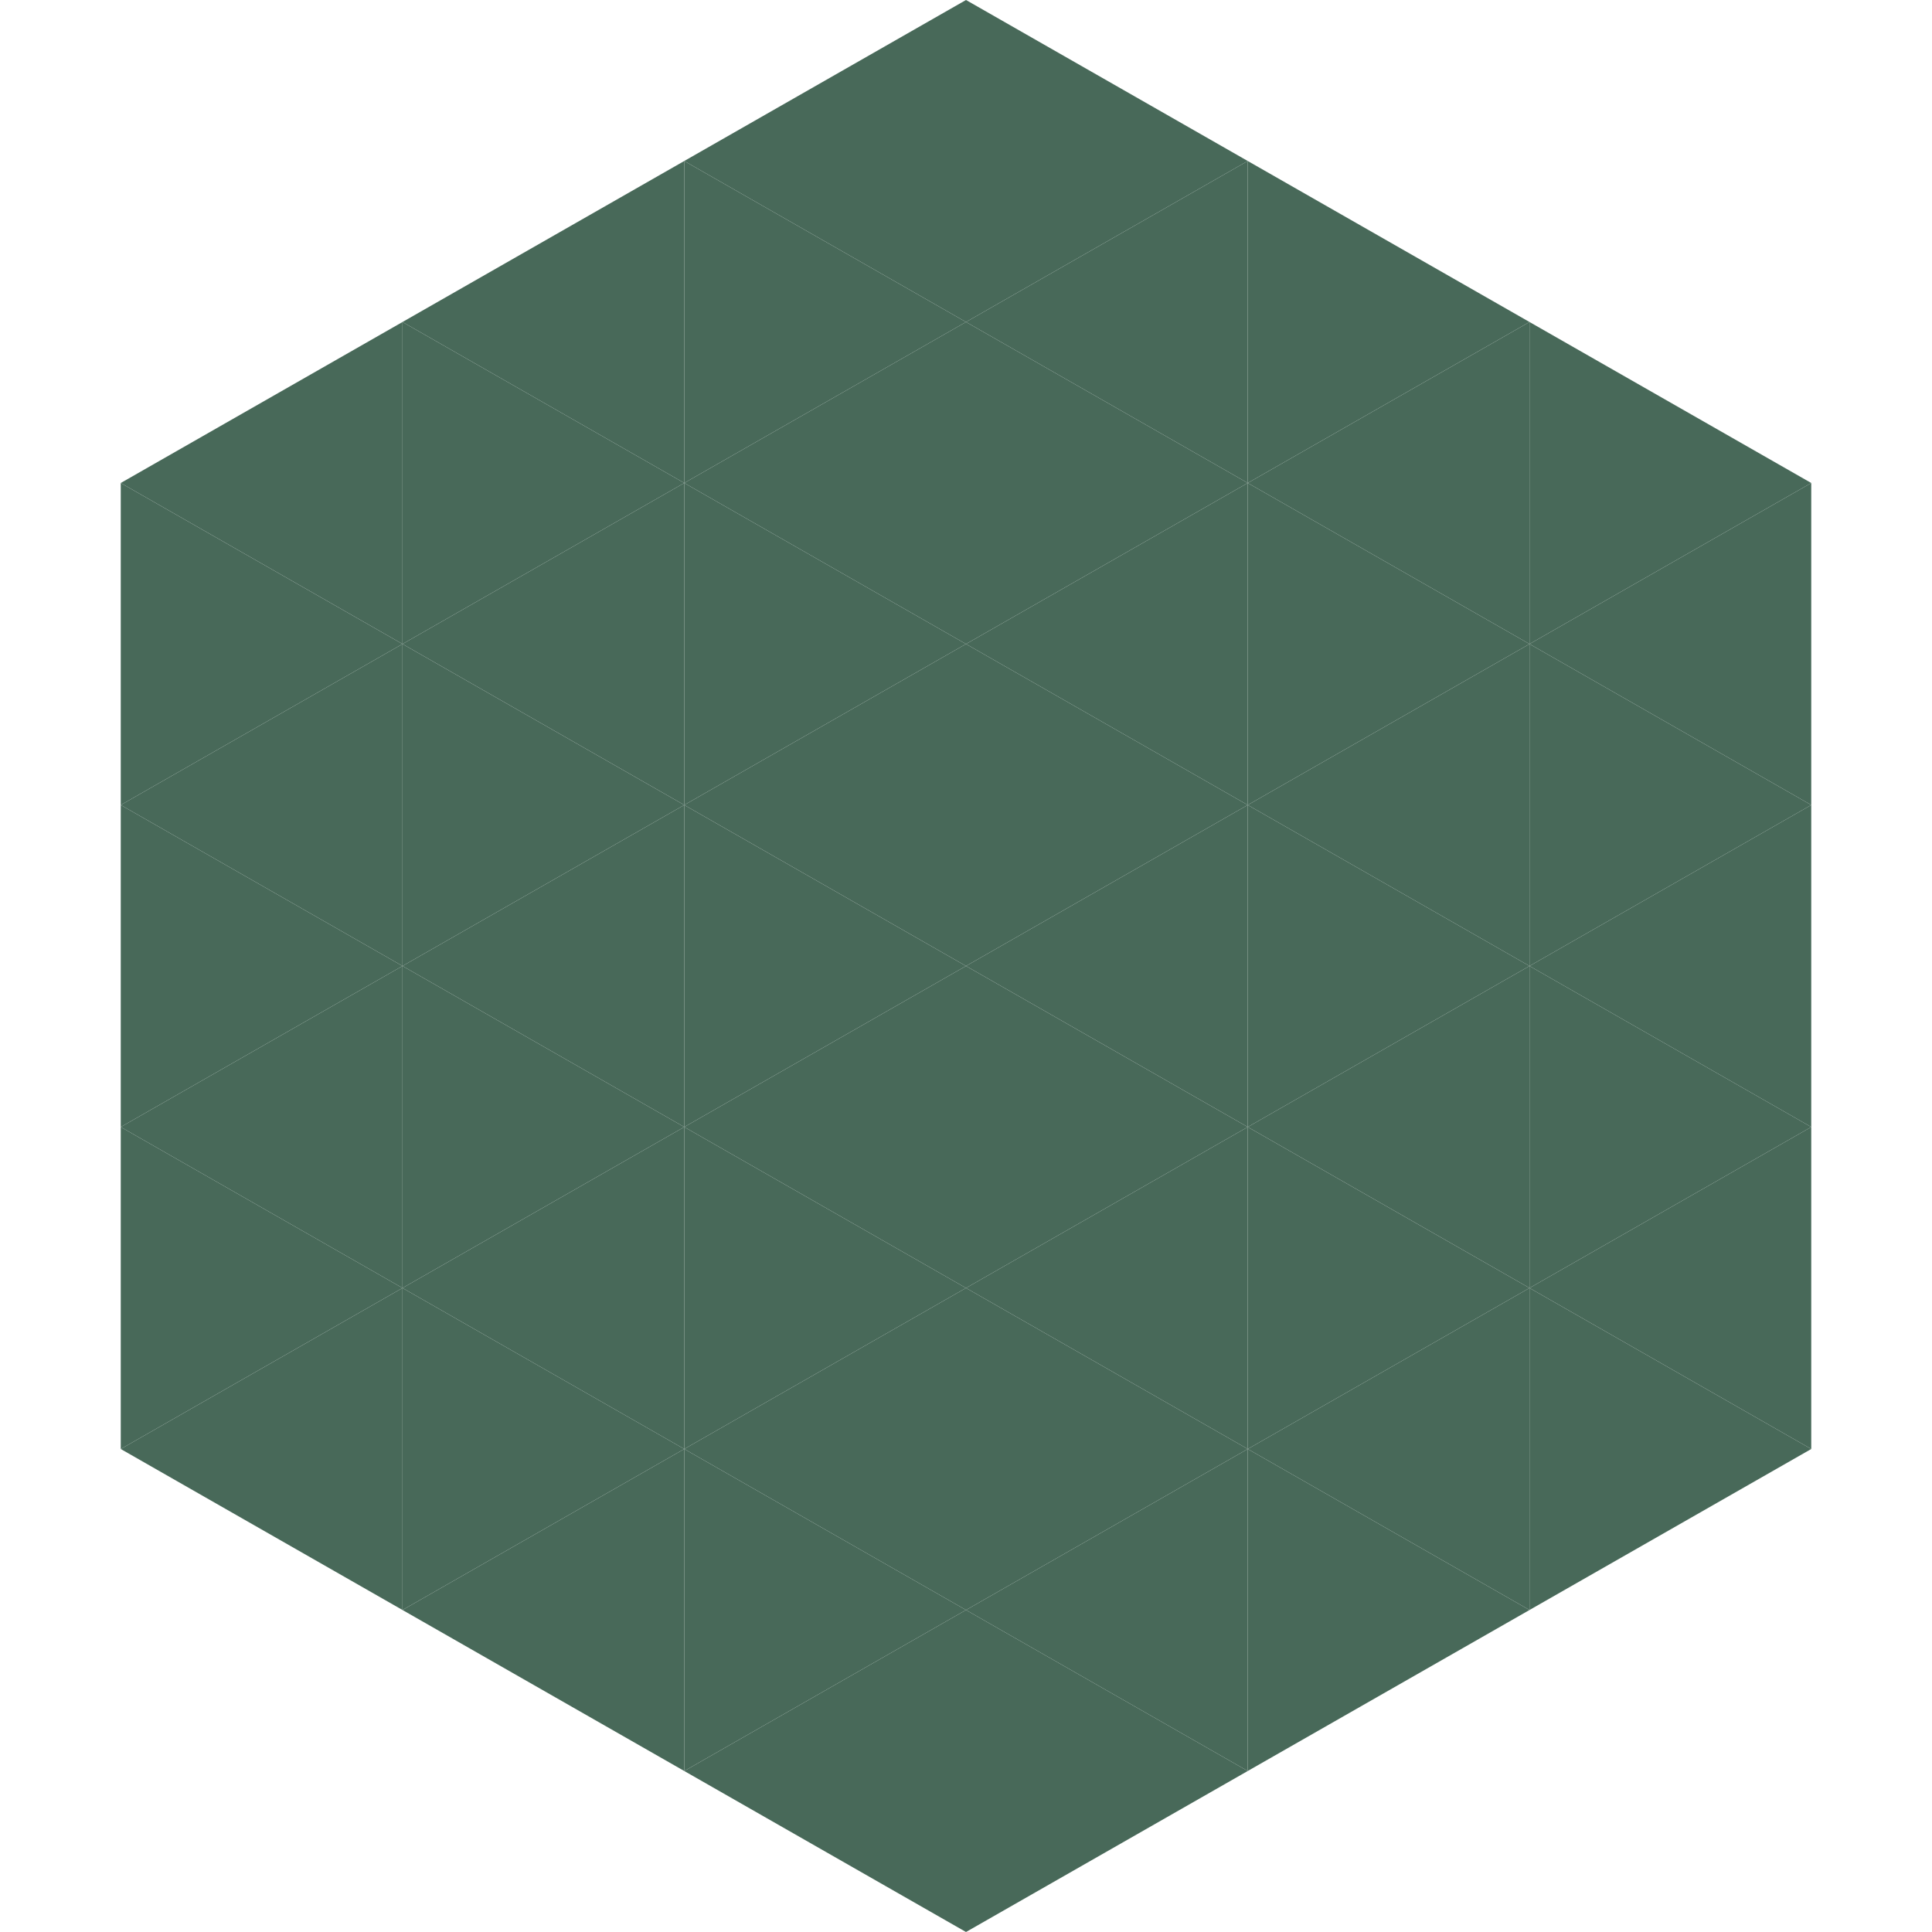
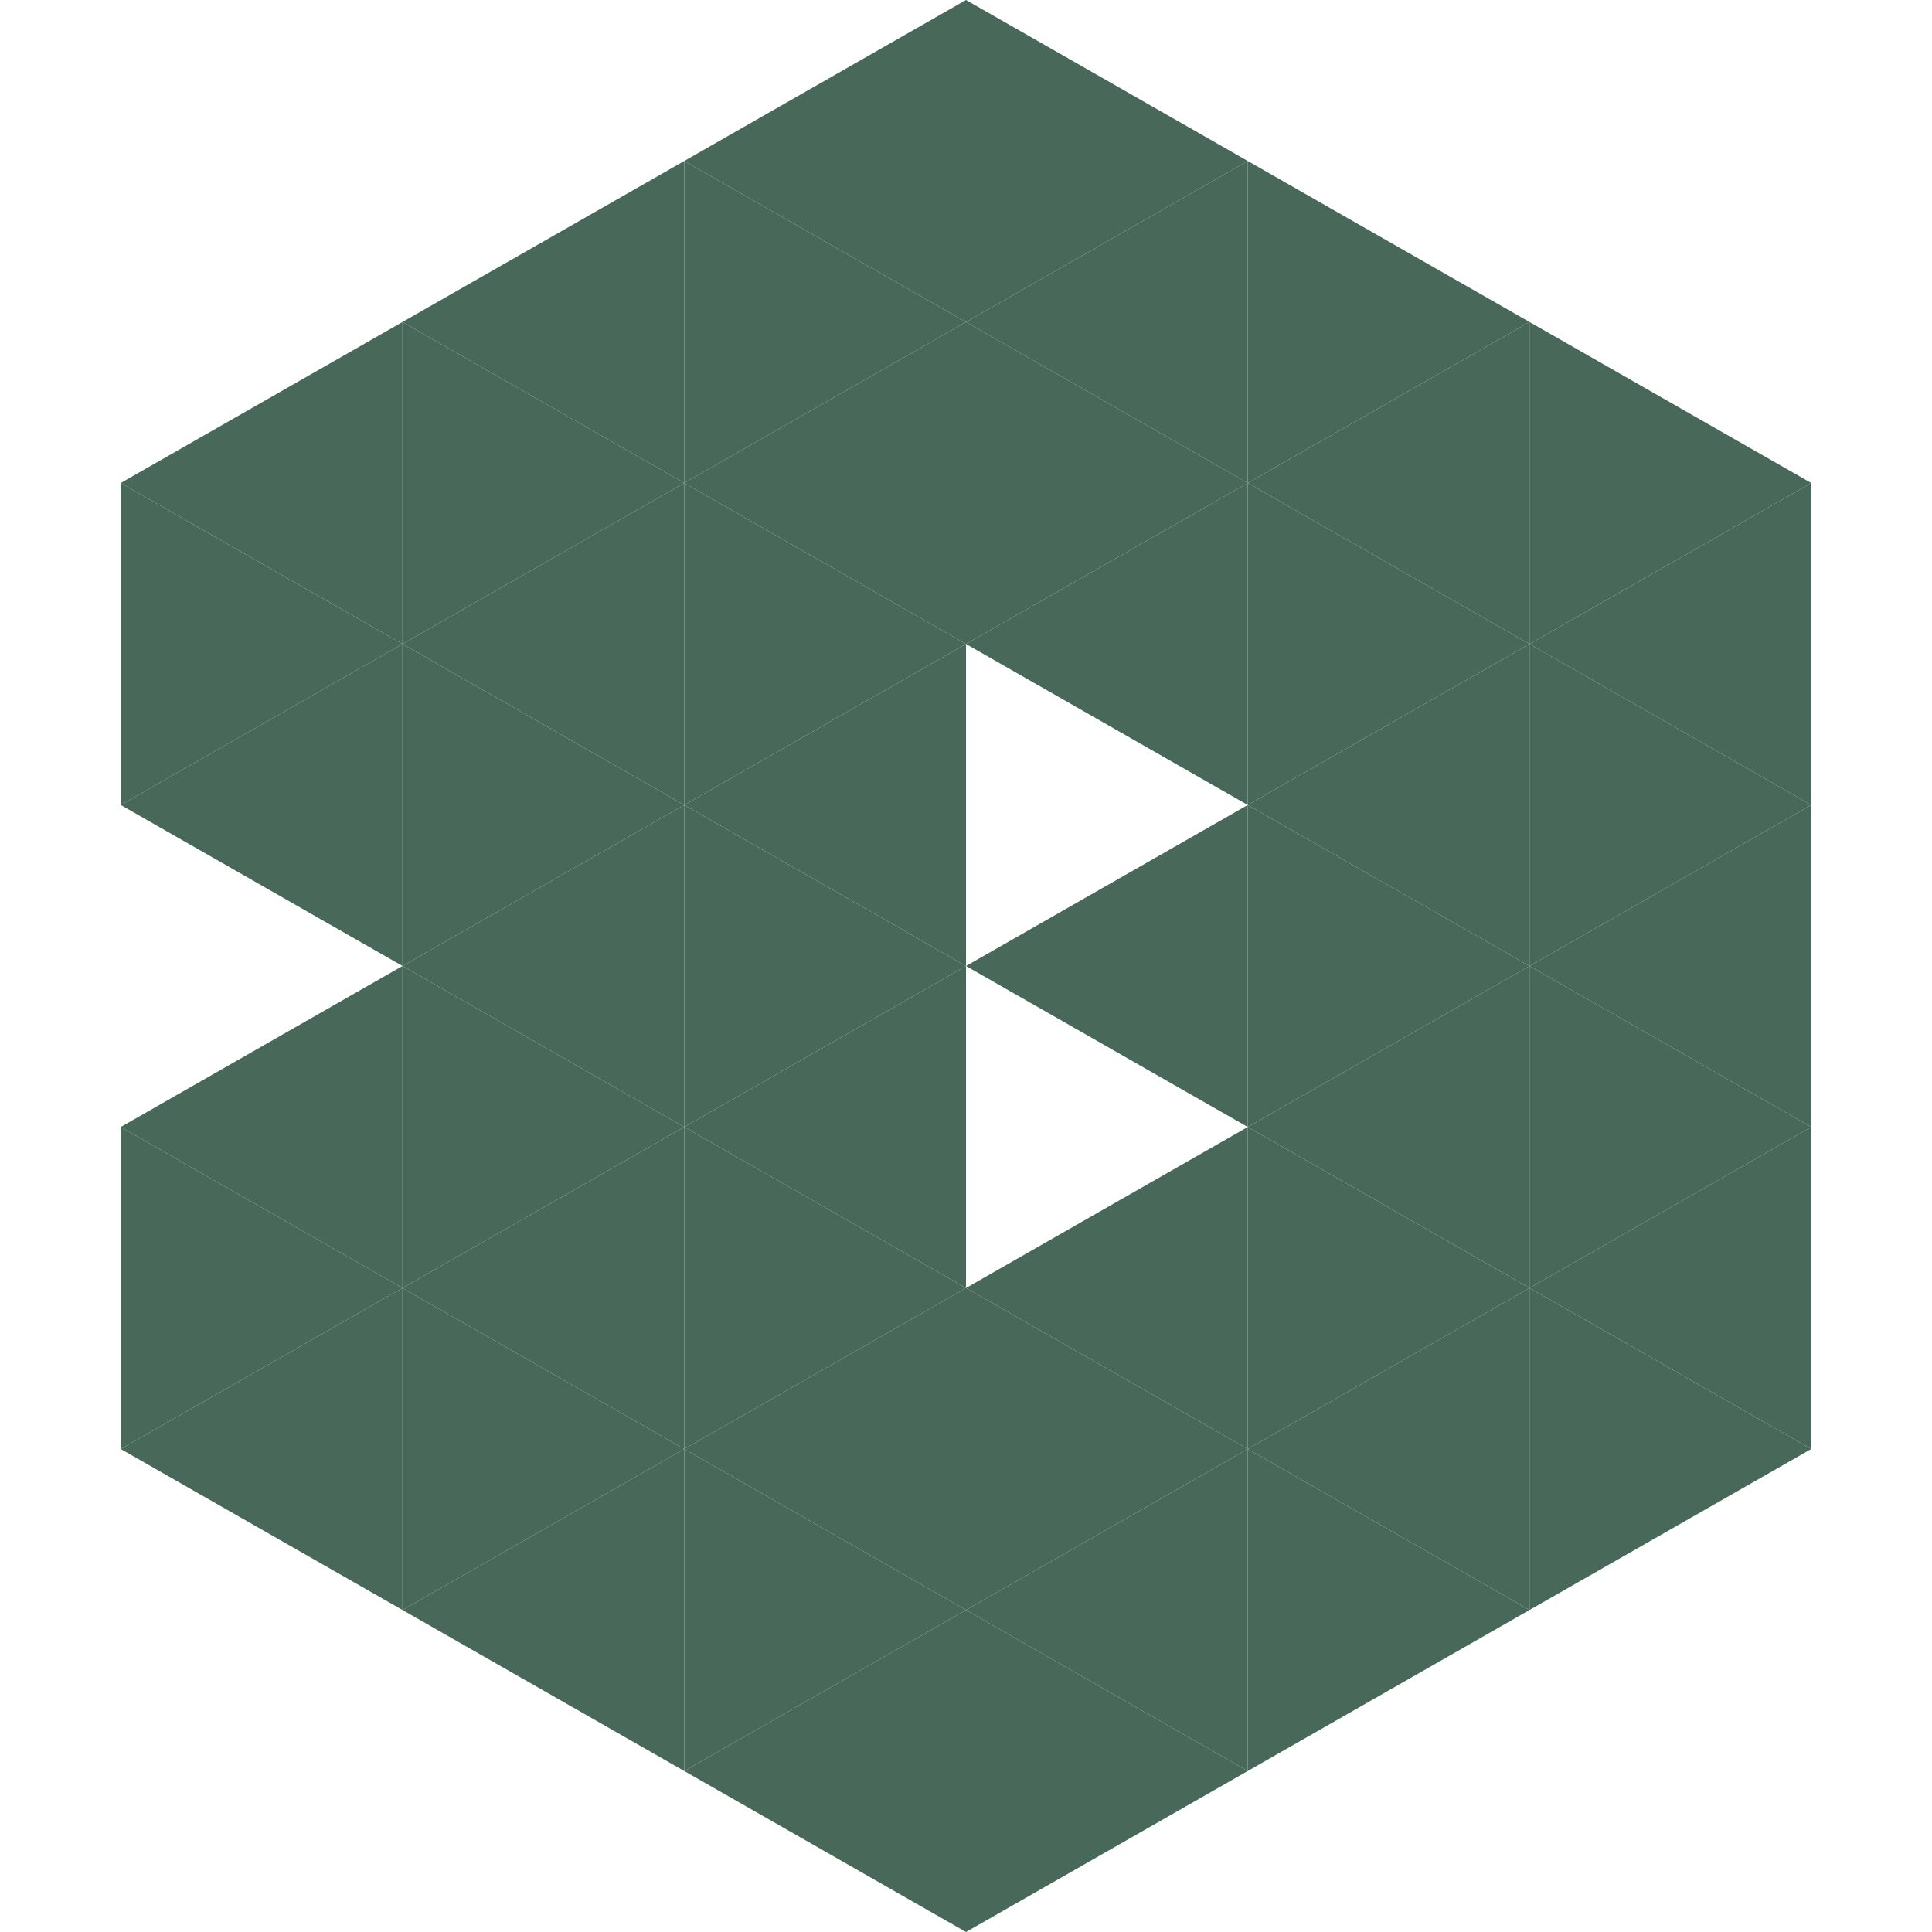
<svg xmlns="http://www.w3.org/2000/svg" width="240" height="240">
  <polygon points="50,40 15,60 50,80" style="fill:rgb(72,105,89)" />
  <polygon points="190,40 225,60 190,80" style="fill:rgb(72,105,89)" />
  <polygon points="15,60 50,80 15,100" style="fill:rgb(72,105,89)" />
  <polygon points="225,60 190,80 225,100" style="fill:rgb(72,105,89)" />
  <polygon points="50,80 15,100 50,120" style="fill:rgb(72,105,89)" />
  <polygon points="190,80 225,100 190,120" style="fill:rgb(72,105,89)" />
-   <polygon points="15,100 50,120 15,140" style="fill:rgb(72,105,89)" />
  <polygon points="225,100 190,120 225,140" style="fill:rgb(72,105,89)" />
  <polygon points="50,120 15,140 50,160" style="fill:rgb(72,105,89)" />
  <polygon points="190,120 225,140 190,160" style="fill:rgb(72,105,89)" />
  <polygon points="15,140 50,160 15,180" style="fill:rgb(72,105,89)" />
  <polygon points="225,140 190,160 225,180" style="fill:rgb(72,105,89)" />
  <polygon points="50,160 15,180 50,200" style="fill:rgb(72,105,89)" />
  <polygon points="190,160 225,180 190,200" style="fill:rgb(72,105,89)" />
  <polygon points="15,180 50,200 15,220" style="fill:rgb(255,255,255); fill-opacity:0" />
  <polygon points="225,180 190,200 225,220" style="fill:rgb(255,255,255); fill-opacity:0" />
  <polygon points="50,0 85,20 50,40" style="fill:rgb(255,255,255); fill-opacity:0" />
  <polygon points="190,0 155,20 190,40" style="fill:rgb(255,255,255); fill-opacity:0" />
  <polygon points="85,20 50,40 85,60" style="fill:rgb(72,105,89)" />
  <polygon points="155,20 190,40 155,60" style="fill:rgb(72,105,89)" />
  <polygon points="50,40 85,60 50,80" style="fill:rgb(72,105,89)" />
  <polygon points="190,40 155,60 190,80" style="fill:rgb(72,105,89)" />
  <polygon points="85,60 50,80 85,100" style="fill:rgb(72,105,89)" />
  <polygon points="155,60 190,80 155,100" style="fill:rgb(72,105,89)" />
  <polygon points="50,80 85,100 50,120" style="fill:rgb(72,105,89)" />
  <polygon points="190,80 155,100 190,120" style="fill:rgb(72,105,89)" />
  <polygon points="85,100 50,120 85,140" style="fill:rgb(72,105,89)" />
  <polygon points="155,100 190,120 155,140" style="fill:rgb(72,105,89)" />
  <polygon points="50,120 85,140 50,160" style="fill:rgb(72,105,89)" />
  <polygon points="190,120 155,140 190,160" style="fill:rgb(72,105,89)" />
  <polygon points="85,140 50,160 85,180" style="fill:rgb(72,105,89)" />
  <polygon points="155,140 190,160 155,180" style="fill:rgb(72,105,89)" />
  <polygon points="50,160 85,180 50,200" style="fill:rgb(72,105,89)" />
  <polygon points="190,160 155,180 190,200" style="fill:rgb(72,105,89)" />
  <polygon points="85,180 50,200 85,220" style="fill:rgb(72,105,89)" />
  <polygon points="155,180 190,200 155,220" style="fill:rgb(72,105,89)" />
  <polygon points="120,0 85,20 120,40" style="fill:rgb(72,105,89)" />
  <polygon points="120,0 155,20 120,40" style="fill:rgb(72,105,89)" />
  <polygon points="85,20 120,40 85,60" style="fill:rgb(72,105,89)" />
  <polygon points="155,20 120,40 155,60" style="fill:rgb(72,105,89)" />
  <polygon points="120,40 85,60 120,80" style="fill:rgb(72,105,89)" />
  <polygon points="120,40 155,60 120,80" style="fill:rgb(72,105,89)" />
  <polygon points="85,60 120,80 85,100" style="fill:rgb(72,105,89)" />
  <polygon points="155,60 120,80 155,100" style="fill:rgb(72,105,89)" />
  <polygon points="120,80 85,100 120,120" style="fill:rgb(72,105,89)" />
-   <polygon points="120,80 155,100 120,120" style="fill:rgb(72,105,89)" />
  <polygon points="85,100 120,120 85,140" style="fill:rgb(72,105,89)" />
  <polygon points="155,100 120,120 155,140" style="fill:rgb(72,105,89)" />
  <polygon points="120,120 85,140 120,160" style="fill:rgb(72,105,89)" />
-   <polygon points="120,120 155,140 120,160" style="fill:rgb(72,105,89)" />
  <polygon points="85,140 120,160 85,180" style="fill:rgb(72,105,89)" />
  <polygon points="155,140 120,160 155,180" style="fill:rgb(72,105,89)" />
  <polygon points="120,160 85,180 120,200" style="fill:rgb(72,105,89)" />
  <polygon points="120,160 155,180 120,200" style="fill:rgb(72,105,89)" />
  <polygon points="85,180 120,200 85,220" style="fill:rgb(72,105,89)" />
  <polygon points="155,180 120,200 155,220" style="fill:rgb(72,105,89)" />
  <polygon points="120,200 85,220 120,240" style="fill:rgb(72,105,89)" />
  <polygon points="120,200 155,220 120,240" style="fill:rgb(72,105,89)" />
  <polygon points="85,220 120,240 85,260" style="fill:rgb(255,255,255); fill-opacity:0" />
  <polygon points="155,220 120,240 155,260" style="fill:rgb(255,255,255); fill-opacity:0" />
</svg>